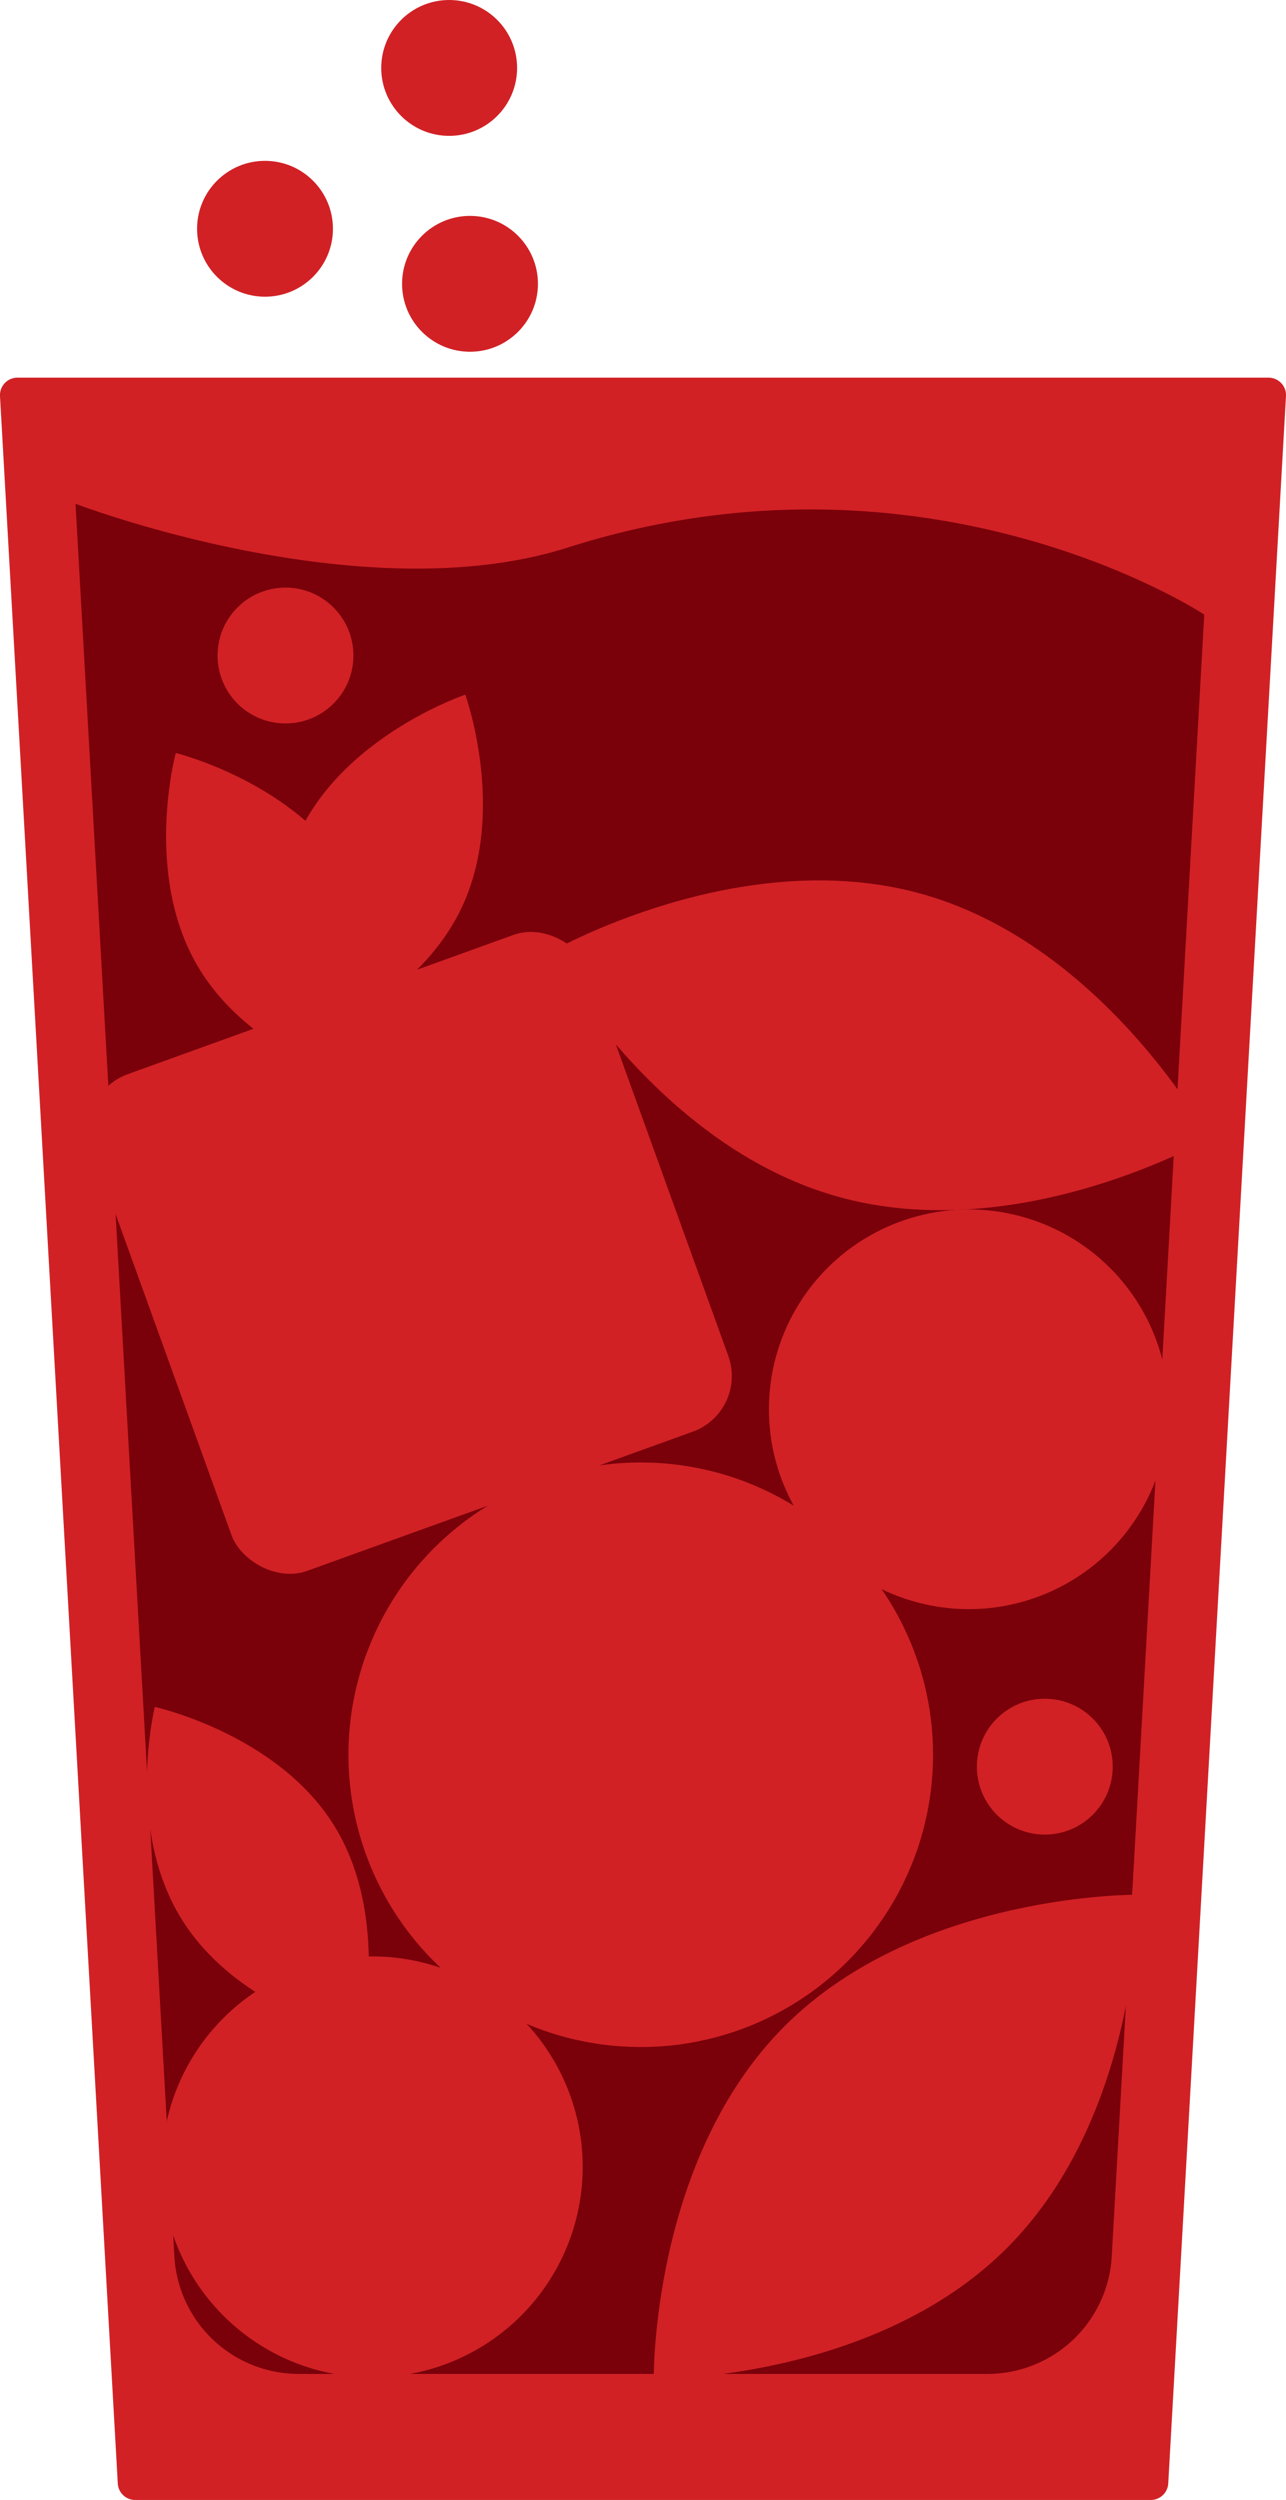
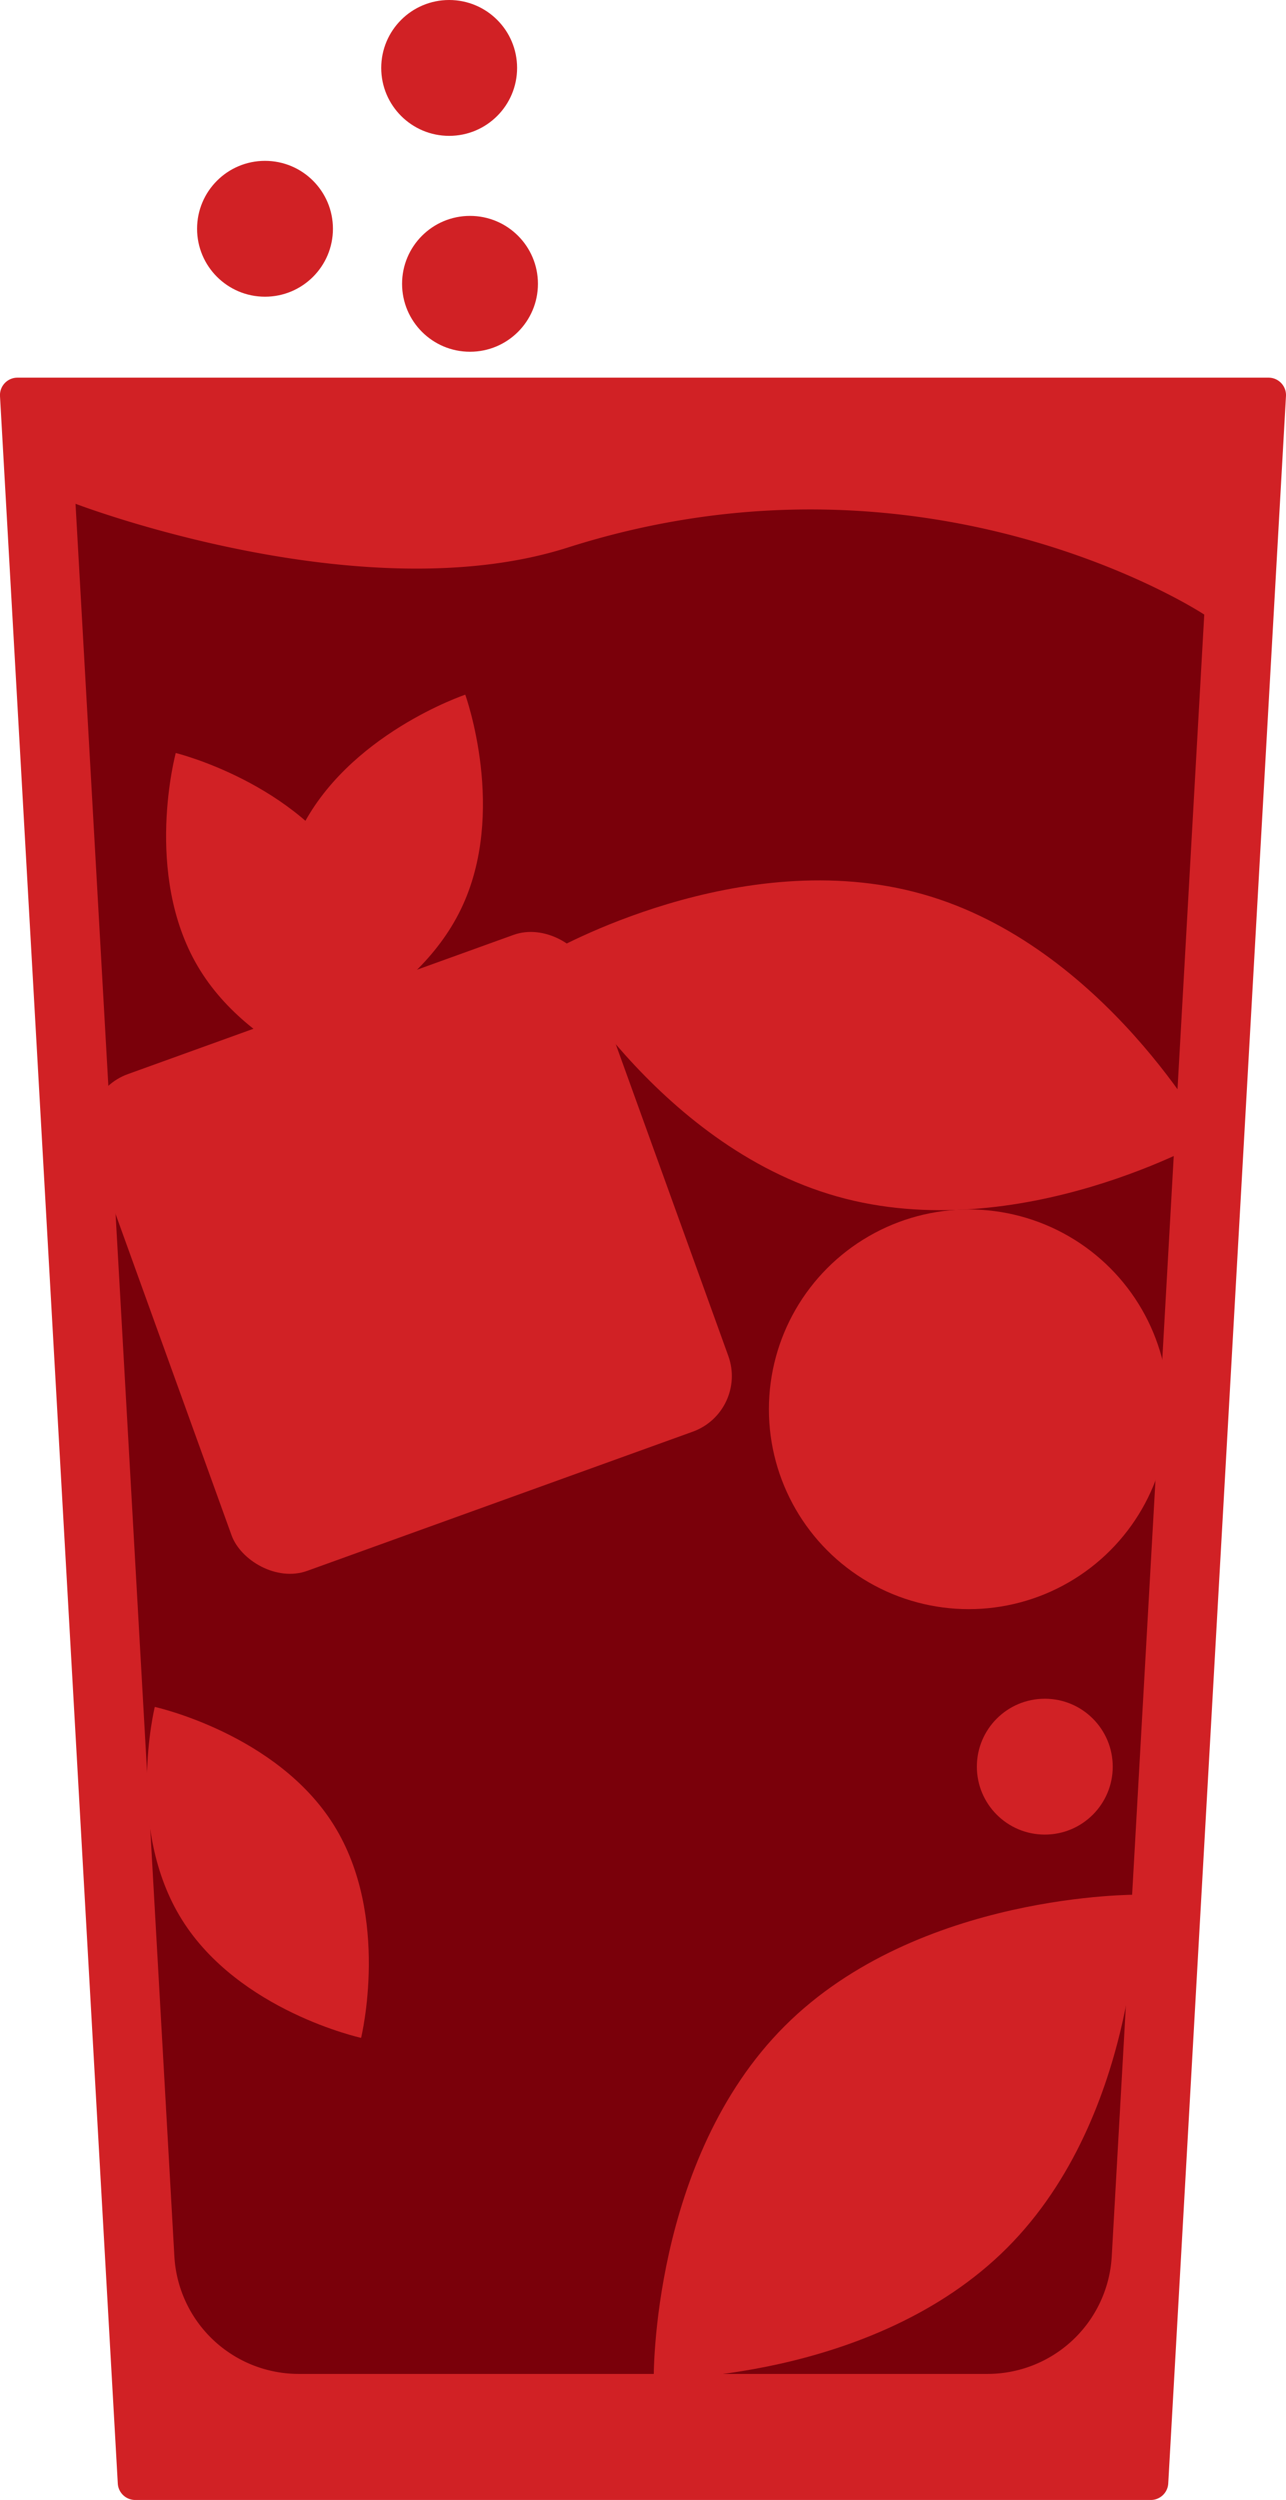
<svg xmlns="http://www.w3.org/2000/svg" viewBox="0 0 417.04 810.72">
  <defs>
    <style>.cls-1{fill:#d12125;}.cls-2{fill:#7a000a;}</style>
  </defs>
  <g id="Layer_2" data-name="Layer 2">
    <g id="Layer_1-2" data-name="Layer 1">
      <path class="cls-1" d="M373.19,810.72H43.86a5.66,5.66,0,0,1-5.66-5.34L0,128.47a5.67,5.67,0,0,1,5.66-6H411.38a5.66,5.66,0,0,1,5.65,6L378.85,805.38A5.67,5.67,0,0,1,373.19,810.72Z" />
      <path class="cls-2" d="M320.17,769.84H96.87a40.39,40.39,0,0,1-40.32-38.11L24.49,163.37s92.66,35.54,159.61,14.2c117.08-37.31,206.43,21.73,206.43,21.73l-30,532.43A40.38,40.38,0,0,1,320.17,769.84Z" />
-       <circle class="cls-1" cx="120.71" cy="702.7" r="68.26" />
      <circle class="cls-1" cx="314.16" cy="457.02" r="64.81" />
-       <path class="cls-1" d="M369.08,614.43s.85,71.19-42.53,114.58S212,771.53,212,771.53,211.12,700.34,254.5,657,369.08,614.43,369.08,614.43Z" />
+       <path class="cls-1" d="M369.08,614.43s.85,71.19-42.53,114.58S212,771.53,212,771.53,211.12,700.34,254.5,657,369.08,614.43,369.08,614.43" />
      <path class="cls-1" d="M178.38,308.81s61.7-35.52,120.75-18.86,93.07,79.2,93.07,79.2S330.5,404.67,271.45,388,178.38,308.81,178.38,308.81Z" />
      <path class="cls-1" d="M150.88,225.28s13.79,38.11-1.4,69.55-53.61,44.33-53.61,44.33-13.8-38.11,1.39-69.55S150.88,225.28,150.88,225.28Z" />
      <path class="cls-1" d="M50.2,553.54s39.58,8.69,58.06,38.32,8.84,69,8.84,69S77.52,652.18,59,622.54,50.2,553.54,50.2,553.54Z" />
      <path class="cls-1" d="M57,244.19s39.36,9.66,57.1,39.74,7.13,69.2,7.13,69.2-39.36-9.66-57.09-39.75S57,244.19,57,244.19Z" />
      <circle class="cls-1" cx="152.42" cy="92.04" r="22.03" />
      <circle class="cls-1" cx="338.82" cy="572.91" r="22.03" />
-       <circle class="cls-1" cx="92.58" cy="212.58" r="22.03" />
      <circle class="cls-1" cx="85.94" cy="74.19" r="22.03" />
      <circle class="cls-1" cx="145.66" cy="22.03" r="22.03" />
-       <circle class="cls-1" cx="207.79" cy="569.05" r="94.79" />
      <rect class="cls-1" x="47.45" y="320.65" width="171.27" height="171.27" rx="19.18" transform="translate(-130.06 69.34) rotate(-19.85)" />
    </g>
  </g>
</svg>